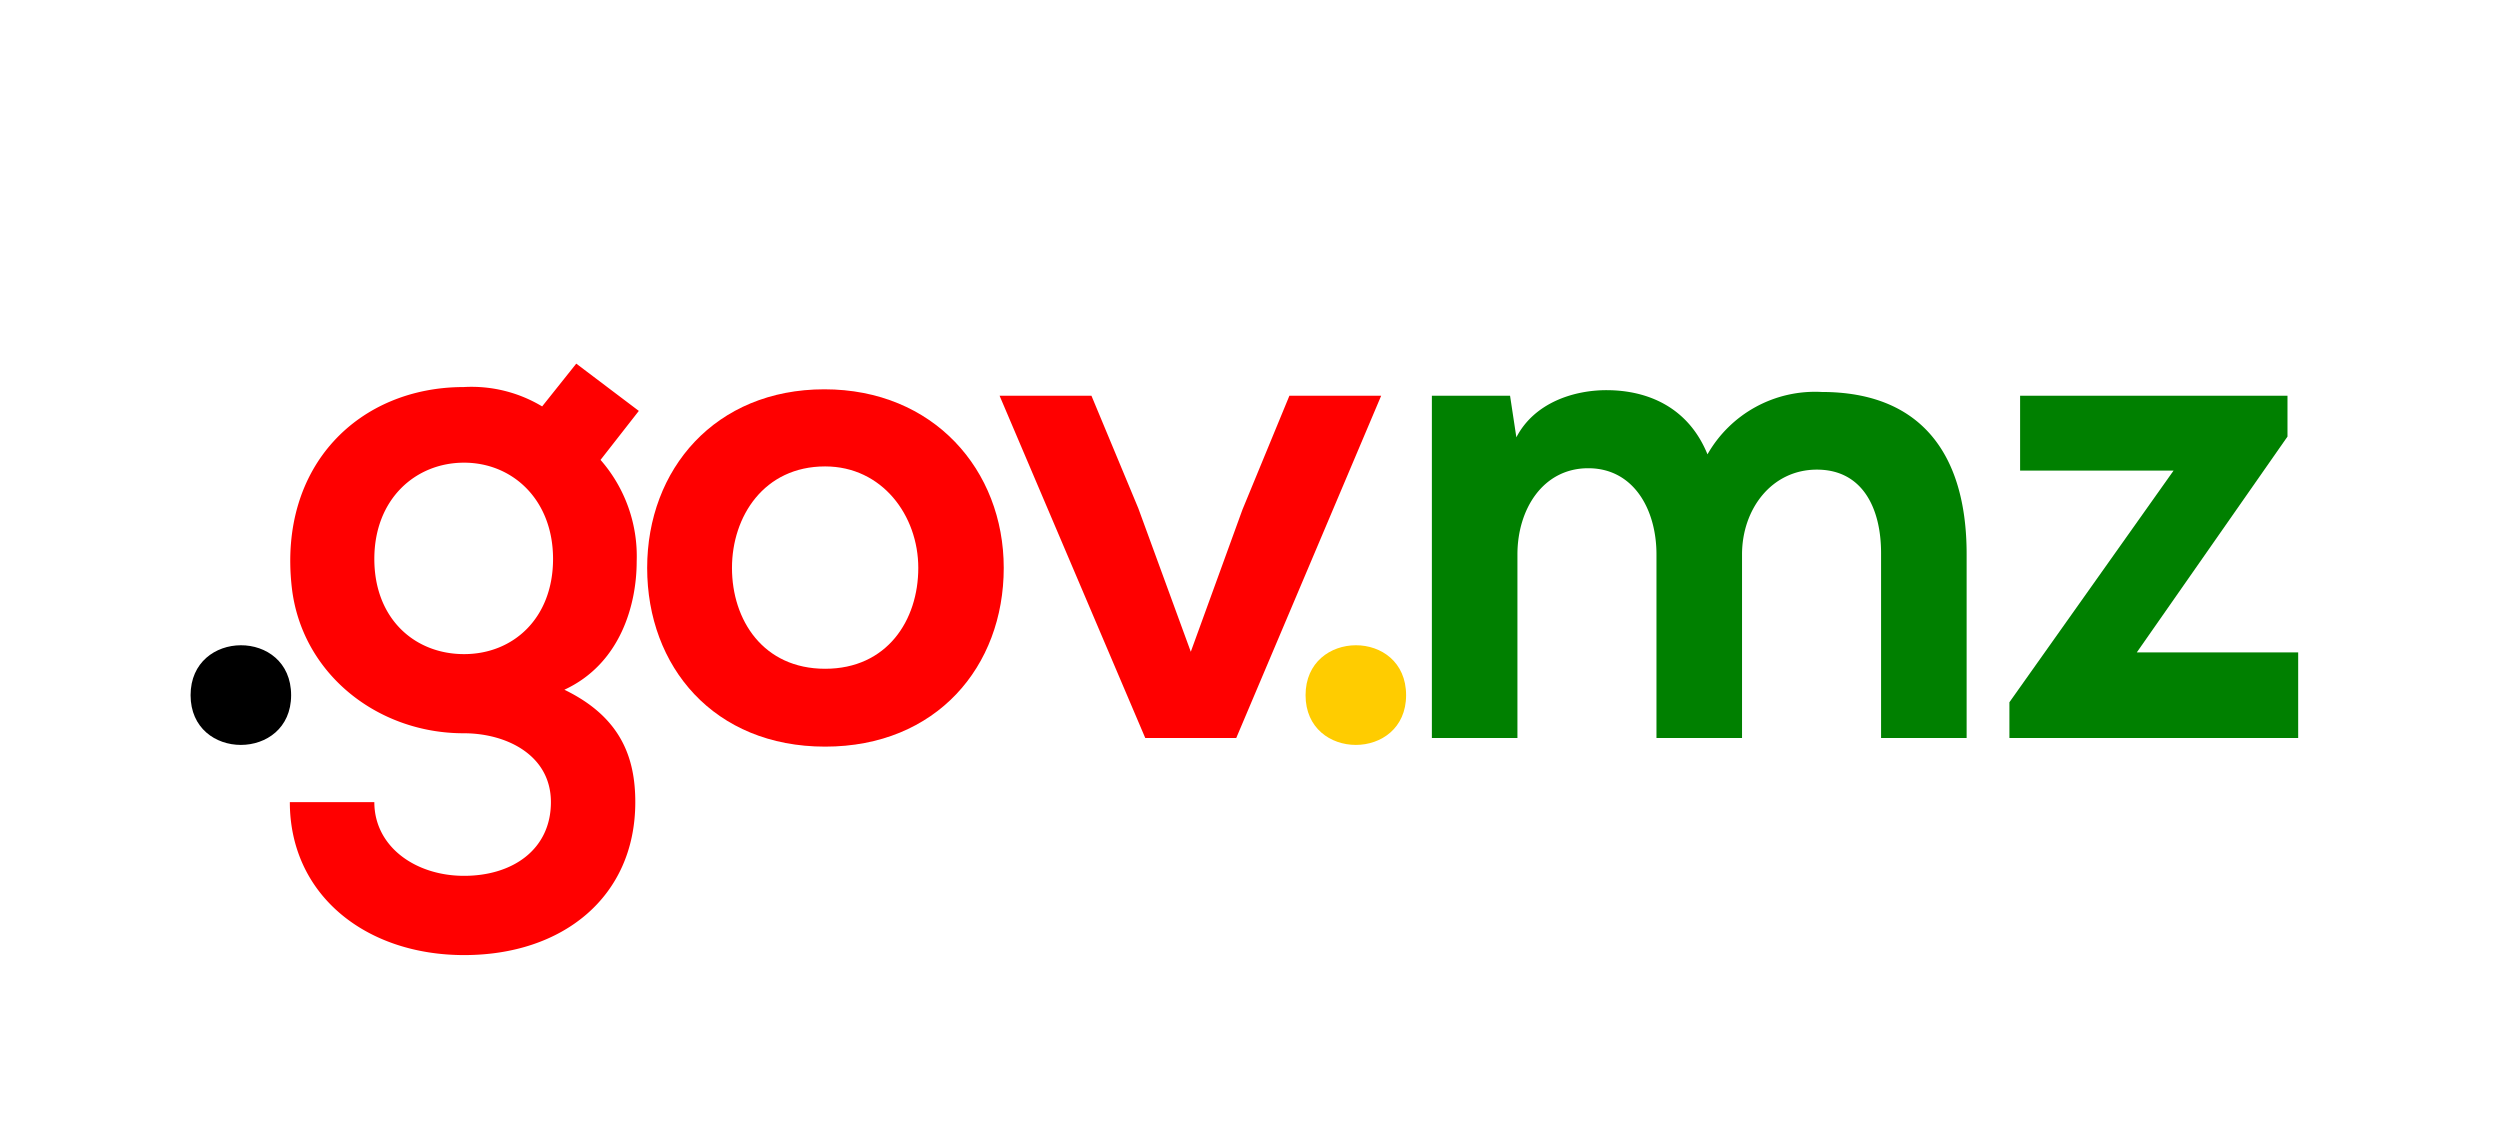
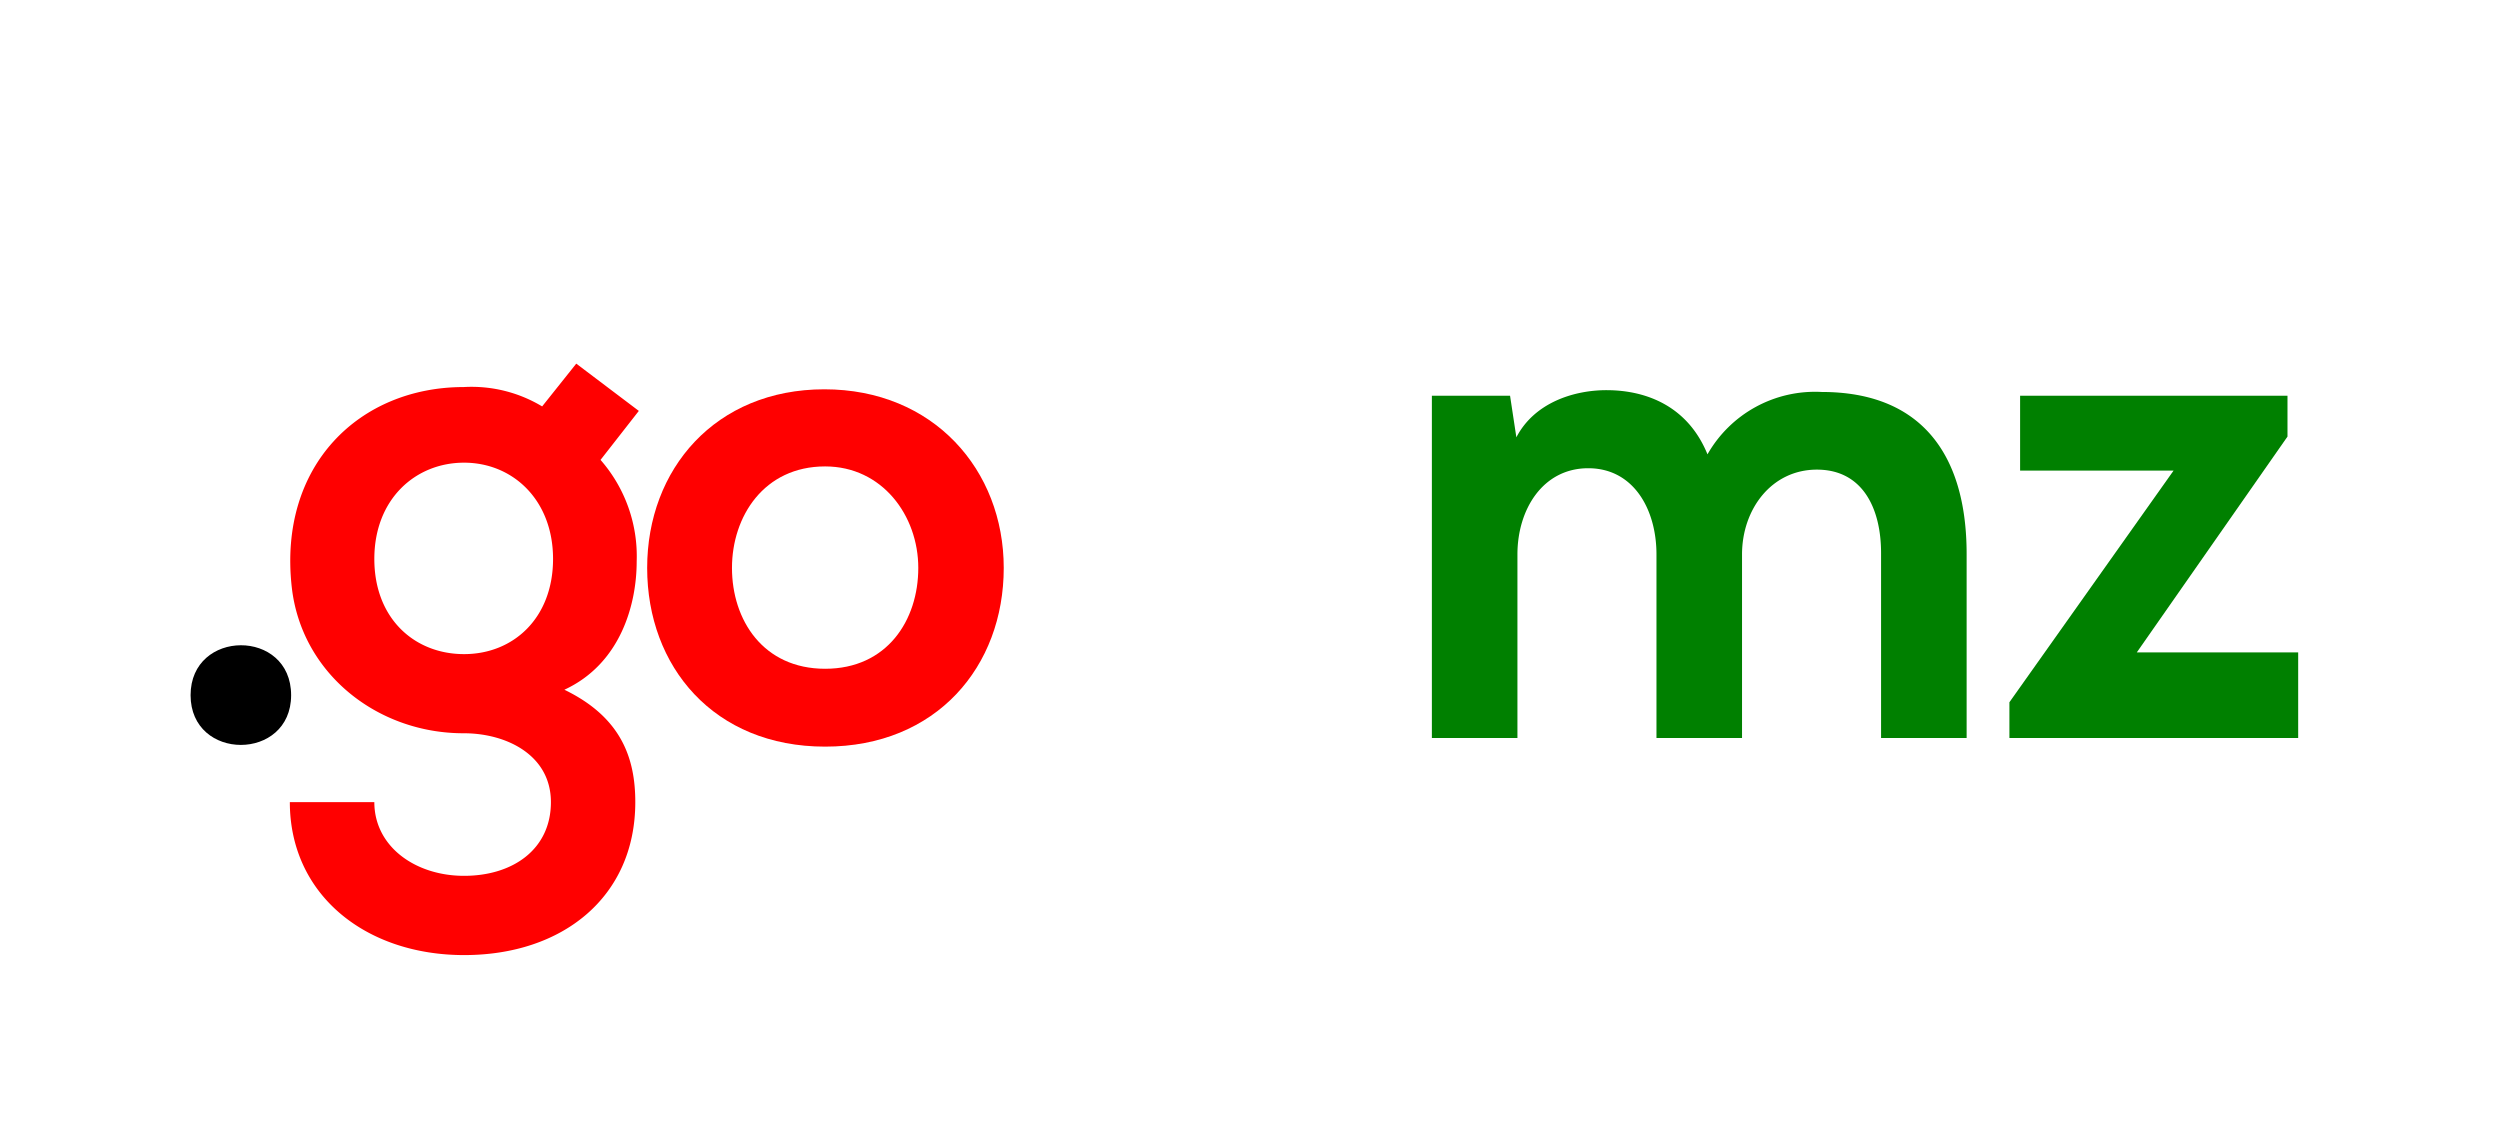
<svg xmlns="http://www.w3.org/2000/svg" xmlns:ns1="http://sodipodi.sourceforge.net/DTD/sodipodi-0.dtd" xmlns:ns2="http://www.inkscape.org/namespaces/inkscape" viewBox="0 0 233.75 106.02" version="1.1" id="svg26" ns1:docname="gov-mz.svg" ns2:version="1.0.2 (e86c870879, 2021-01-15)">
  <ns1:namedview pagecolor="#ffffff" bordercolor="#666666" borderopacity="1" objecttolerance="10" gridtolerance="10" guidetolerance="10" ns2:pageopacity="0" ns2:pageshadow="2" ns2:window-width="2560" ns2:window-height="1017" id="namedview28" showgrid="false" ns2:zoom="4.457754" ns2:cx="116.875" ns2:cy="53.009998" ns2:window-x="2552" ns2:window-y="-8" ns2:window-maximized="1" ns2:current-layer="Layer_1-2" />
  <defs id="defs4">
    <style id="style2">.cls-1{fill:#1f2835;}.cls-2{fill:#4caf50;}.cls-3{fill:#fff;}</style>
  </defs>
  <title id="title6">Domínio .gov.mz</title>
  <g id="Layer_2" data-name="Layer 2">
    <g id="Layer_1-2" data-name="Layer 1">
      <g id="gov">
        <path class="cls-2" d="M27.22,65c0,6.2-9.4,6.2-9.4,0S27.22,58.75,27.22,65Z" id="path9" style="fill:#000000" />
        <path class="cls-3" d="M53.88,34l5.85,4.42L56.15,43a13.67,13.67,0,0,1,3.38,9.49c0,4-1.49,9.56-6.76,12C58.1,67.07,59.4,70.9,59.4,75c0,8.84-6.76,14.3-16,14.3S27.1,83.64,27.1,75H35c0,4.16,3.84,6.89,8.39,6.89s8.12-2.47,8.12-6.89-4.19-6.45-8.17-6.44c-8.09,0-15.16-5.62-16.06-13.66C26,43.46,33.66,36.19,43.35,36.19A12.8,12.8,0,0,1,50.69,38ZM35,52.26c0,5.59,3.77,8.9,8.39,8.9s8.32-3.38,8.32-8.9-3.77-9-8.32-9S35,46.67,35,52.26Z" id="path11" style="fill:#ff0000" />
        <path class="cls-3" d="M93.85,53.1c0,9.23-6.3,16.71-16.7,16.71S60.51,62.33,60.51,53.1s6.37-16.7,16.57-16.7S93.85,43.94,93.85,53.1Zm-25.41,0c0,4.88,2.92,9.43,8.71,9.43S85.86,58,85.86,53.1s-3.38-9.49-8.71-9.49C71.43,43.61,68.44,48.29,68.44,53.1Z" id="path13" style="fill:#ff0000" />
-         <path class="cls-3" d="M129.14,37,115.59,69h-8.51L93.46,37h8.59l4.38,10.52,4.91,13.42,4.83-13.29L120.56,37Z" id="path15" style="fill:#ff0000" />
-         <path class="cls-2" d="M131.47,65c0,6.2-9.4,6.2-9.4,0S131.47,58.75,131.47,65Z" id="path17" style="fill:#ffcc00" />
        <path class="cls-3" d="M154.88,69V51.84c0-4.23-2.15-8.06-6.38-8.06s-6.62,3.83-6.62,8.06V69h-8V37h7.31l.59,3.89c1.68-3.24,5.37-4.41,8.42-4.41,3.82,0,7.64,1.56,9.45,6a11.57,11.57,0,0,1,10.69-5.83c9.07,0,13.54,5.57,13.54,15.16V69h-8V51.71c0-4.23-1.76-7.8-6-7.8s-7,3.7-7,7.93V69Z" id="path19" style="fill:#008000" />
        <path class="cls-3" d="M213.88,37v3.82L199.79,61h15.09v8h-27V65.66L203.23,44H188.88V37Z" id="path21" style="fill:#008000" />
      </g>
    </g>
  </g>
</svg>